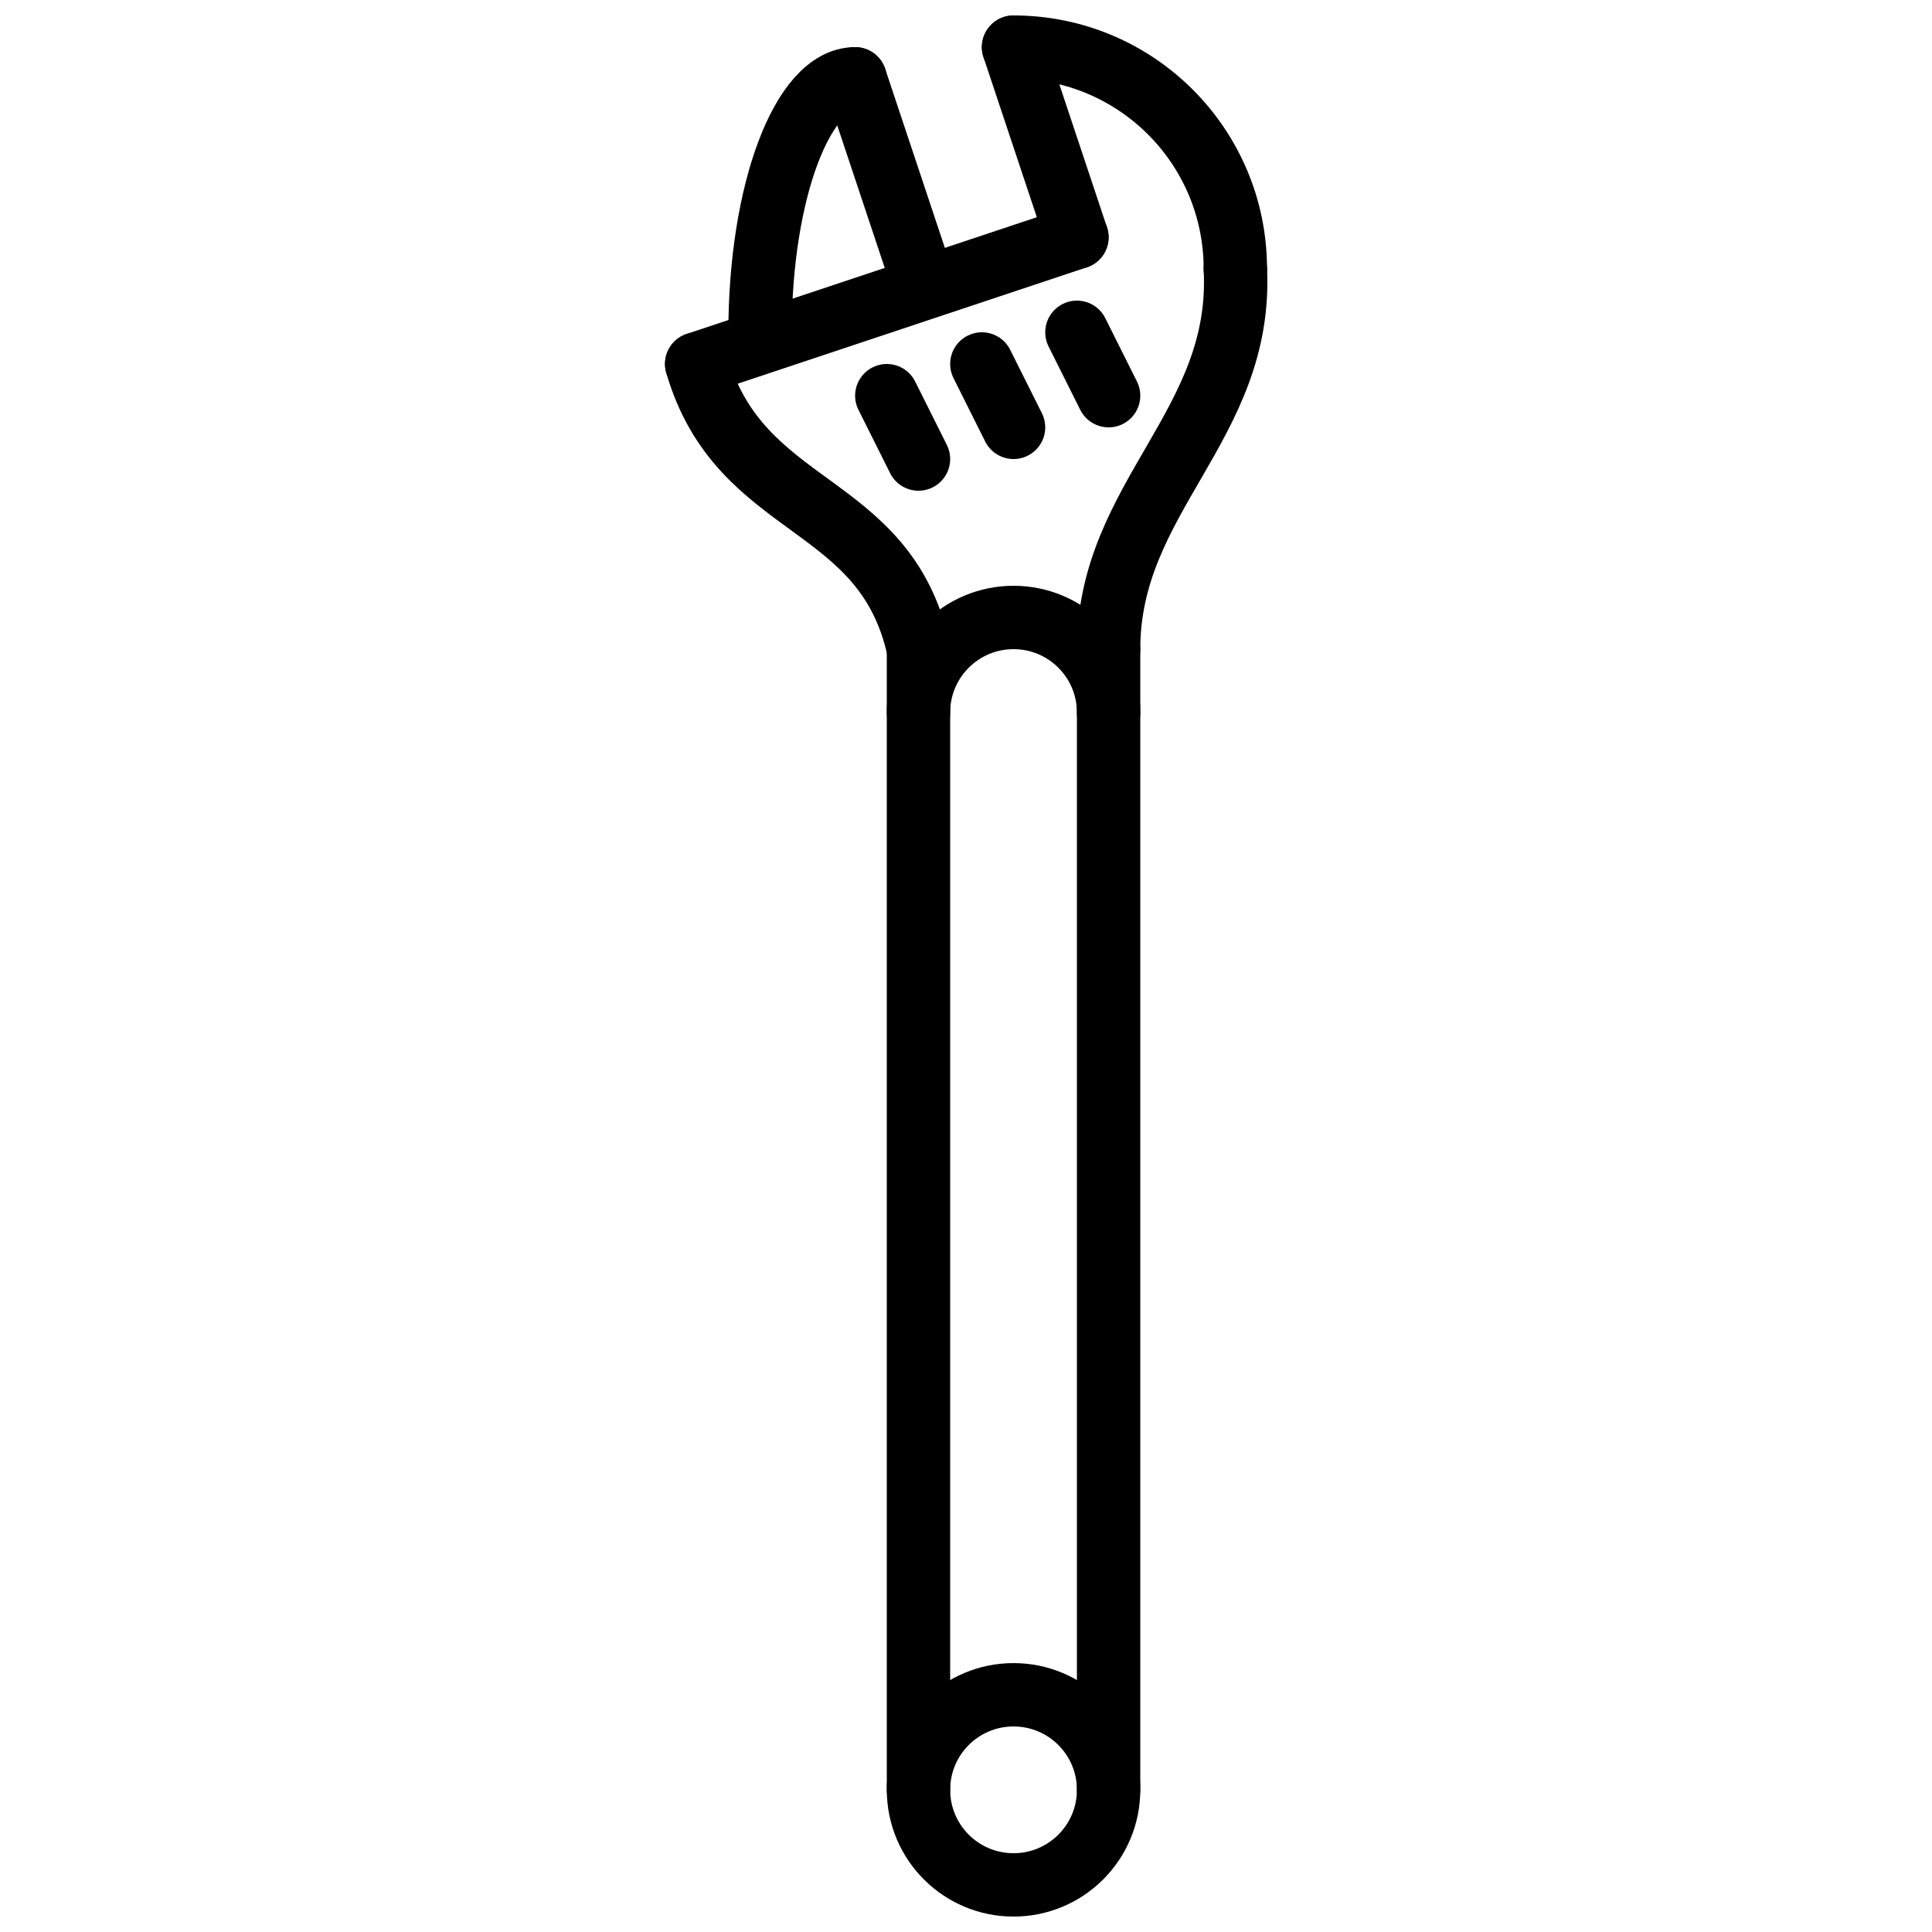
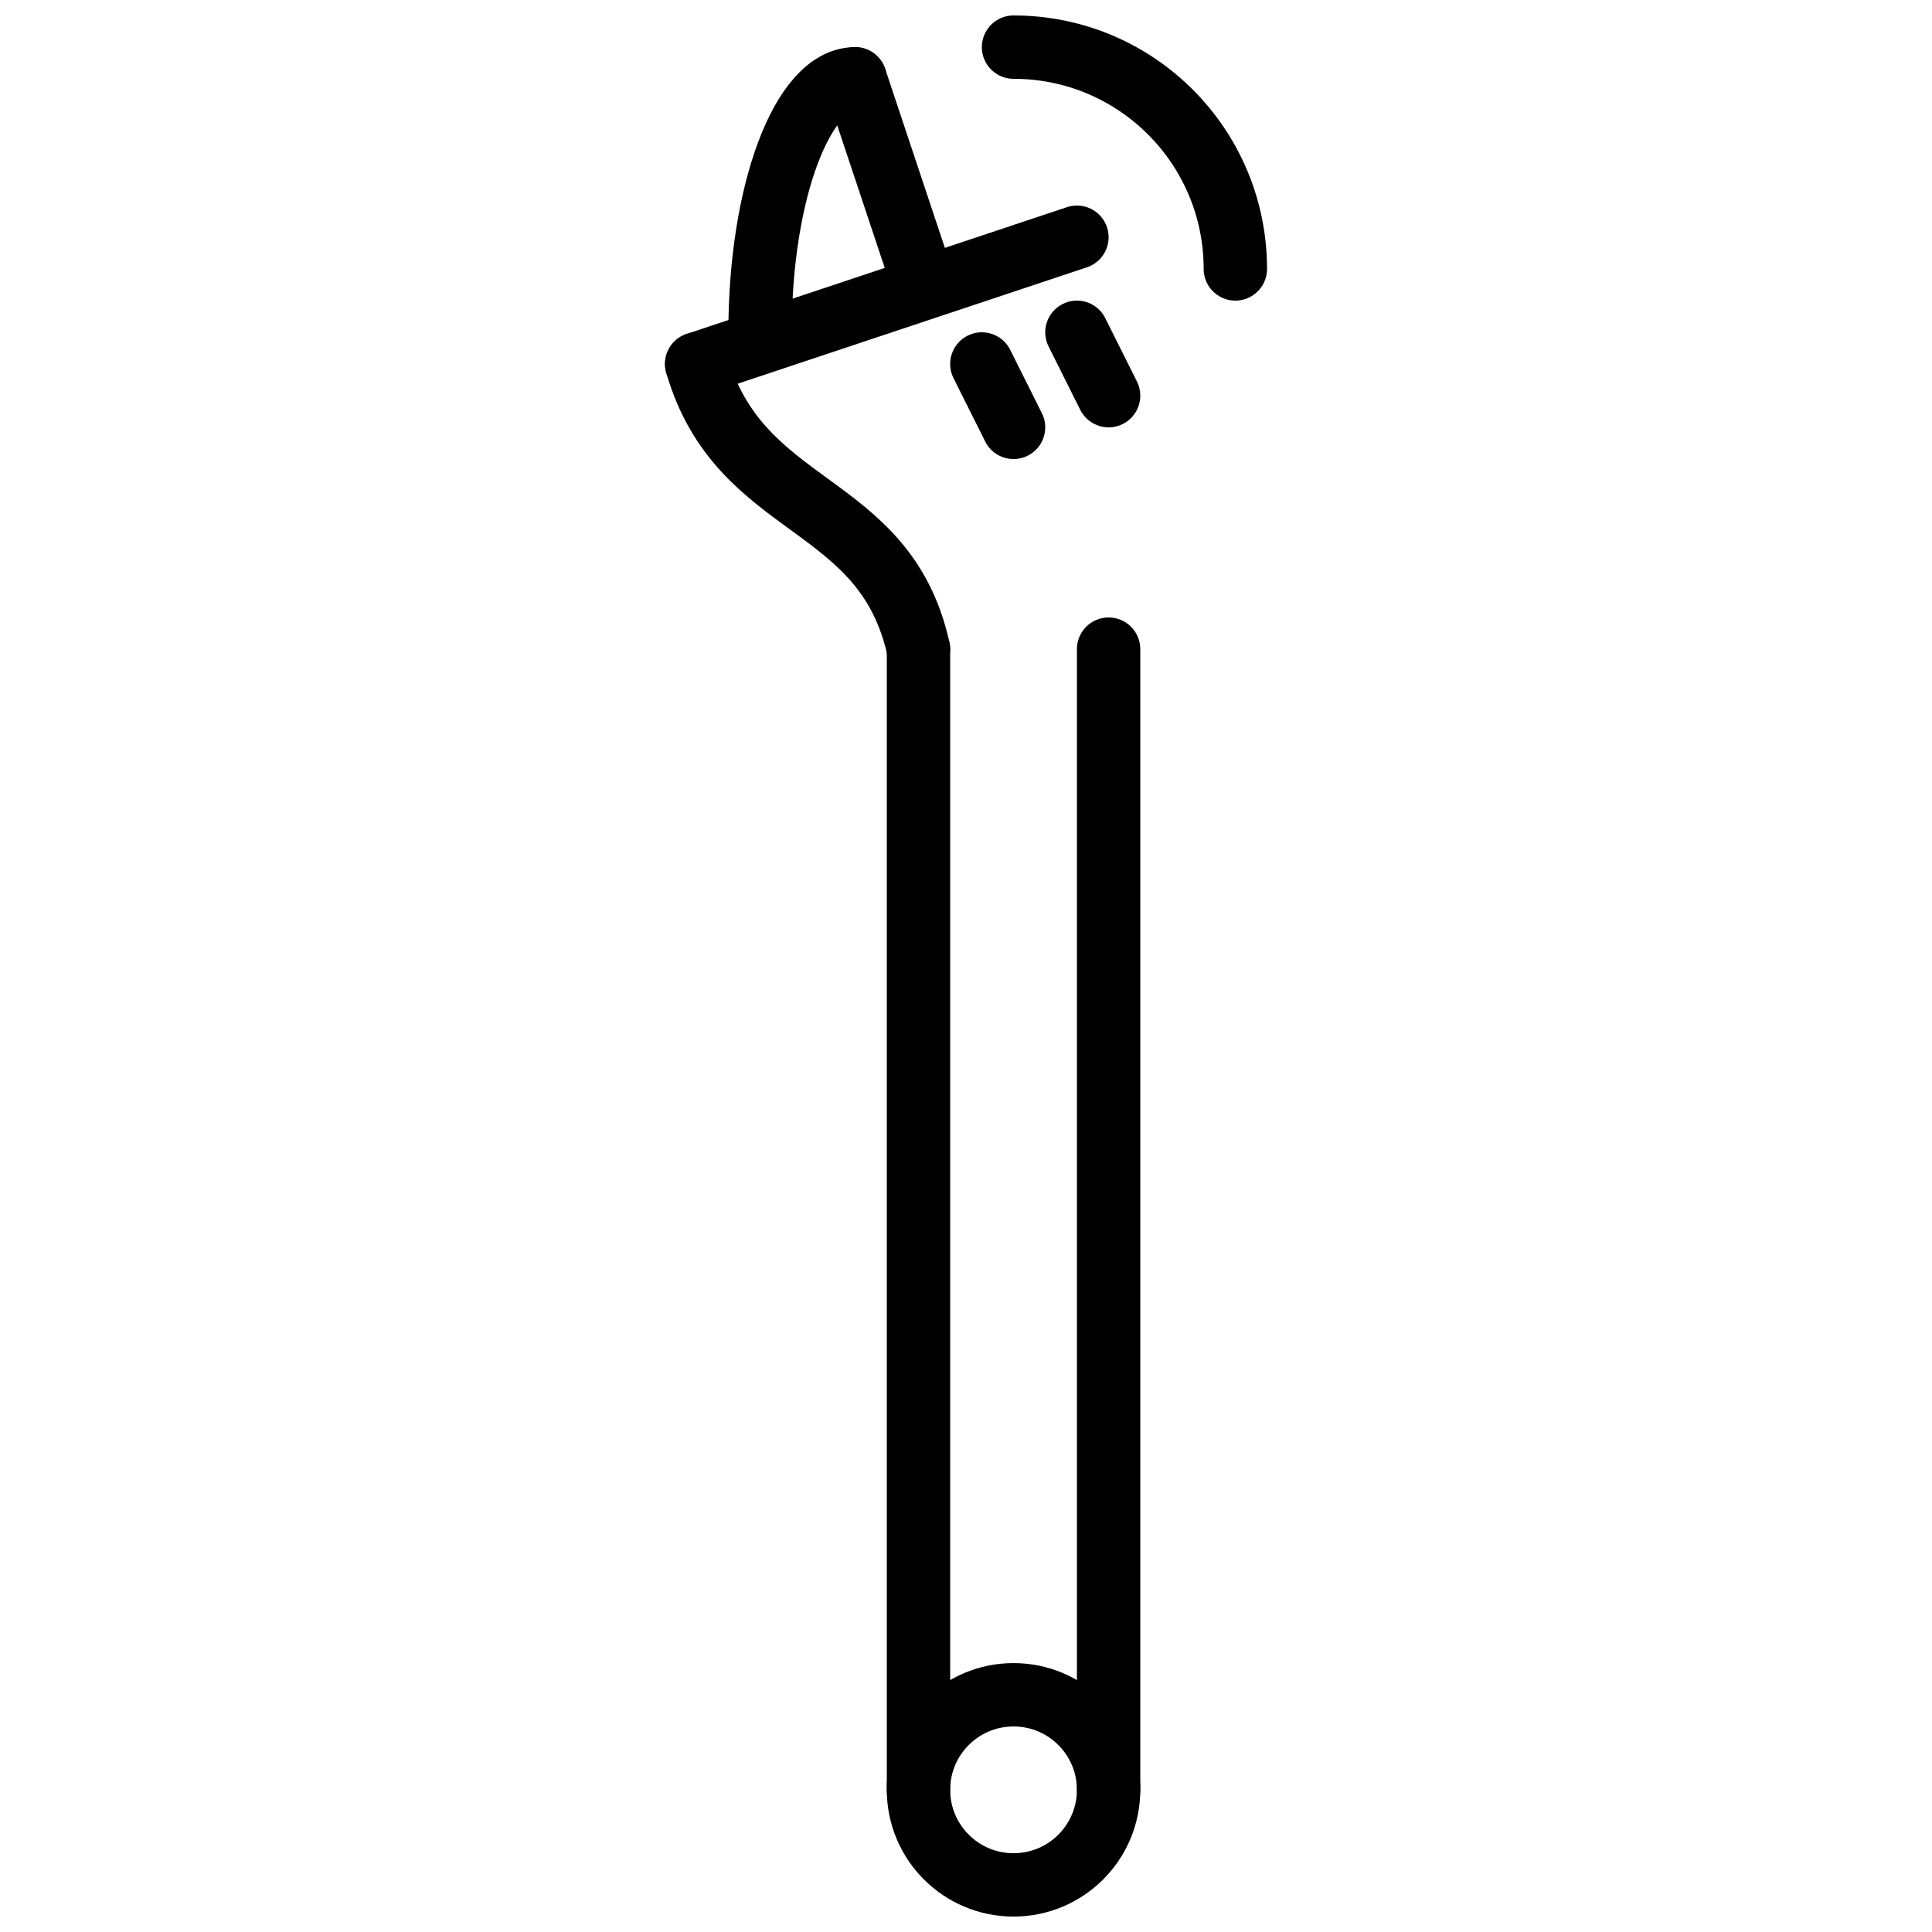
<svg xmlns="http://www.w3.org/2000/svg" width="800px" height="800px" version="1.1" viewBox="144 144 512 512">
  <defs>
    <clipPath id="j">
      <path d="m233 148.09h292v187.91h-292z" />
    </clipPath>
    <clipPath id="h">
      <path d="m317 148.09h208v153.91h-208z" />
    </clipPath>
    <clipPath id="g">
      <path d="m275 148.09h208v162.91h-208z" />
    </clipPath>
    <clipPath id="f">
      <path d="m250 148.09h216v179.91h-216z" />
    </clipPath>
    <clipPath id="e">
      <path d="m317 148.09h250v162.91h-250z" />
    </clipPath>
    <clipPath id="d">
      <path d="m292 498h241v153.9h-241z" />
    </clipPath>
    <clipPath id="c">
      <path d="m233 148.09h250v263.91h-250z" />
    </clipPath>
    <clipPath id="b">
-       <path d="m342 148.09h225v263.91h-225z" />
-     </clipPath>
+       </clipPath>
    <clipPath id="a">
      <path d="m309 148.09h199v204.91h-199z" />
    </clipPath>
    <clipPath id="i">
      <path d="m334 148.09h199v195.91h-199z" />
    </clipPath>
  </defs>
  <g clip-path="url(#j)">
    <path transform="matrix(8.397 0 0 8.397 328.63 156.49)" d="m-5.9074e-5 10 12-4" fill="none" stroke="#000000" stroke-linecap="round" stroke-width="2" />
  </g>
  <g clip-path="url(#h)">
-     <path transform="matrix(8.397 0 0 8.397 328.63 156.49)" d="m10 1.9199e-4 2 6" fill="none" stroke="#000000" stroke-linecap="round" stroke-width="2" />
-   </g>
+     </g>
  <g clip-path="url(#g)">
    <path transform="matrix(8.397 0 0 8.397 328.63 156.49)" d="m5 1 2 6" fill="none" stroke="#000000" stroke-linecap="round" stroke-width="2" />
  </g>
  <g clip-path="url(#f)">
    <path transform="matrix(8.397 0 0 8.397 328.63 156.49)" d="m2 9c0-4.422 1.342-8 3-8" fill="none" stroke="#000000" stroke-linecap="round" stroke-width="2" />
  </g>
  <g clip-path="url(#e)">
    <path transform="matrix(8.397 0 0 8.397 328.63 156.49)" d="m17 7c0-3.869-3.131-7-7-7" fill="none" stroke="#000000" stroke-linecap="round" stroke-width="2" />
  </g>
  <g clip-path="url(#d)">
    <path transform="matrix(8.397 0 0 8.397 328.63 156.49)" d="m13 55c0 1.657-1.343 3-3 3s-3-1.343-3-3c0-1.657 1.343-3 3-3s3 1.343 3 3z" fill="none" stroke="#000000" stroke-width="2" />
  </g>
  <path transform="matrix(8.397 0 0 8.397 328.63 156.49)" d="m13 19v36" fill="none" stroke="#000000" stroke-linecap="round" stroke-width="2" />
  <path transform="matrix(8.397 0 0 8.397 328.63 156.49)" d="m7 55v-36" fill="none" stroke="#000000" stroke-linecap="round" stroke-width="2" />
  <g clip-path="url(#c)">
    <path transform="matrix(8.397 0 0 8.397 328.63 156.49)" d="m-5.9074e-5 10c1.375 4.75 5.937 4.187 7 9" fill="none" stroke="#000000" stroke-linecap="round" stroke-width="2" />
  </g>
  <g clip-path="url(#b)">
-     <path transform="matrix(8.397 0 0 8.397 328.63 156.49)" d="m17 7c0.25 4.937-4 7.187-4 12" fill="none" stroke="#000000" stroke-linecap="round" stroke-width="2" />
-   </g>
-   <path transform="matrix(8.397 0 0 8.397 328.63 156.49)" d="m7 21c0-1.657 1.343-3 3-3s3 1.343 3 3" fill="none" stroke="#000000" stroke-linecap="round" stroke-width="2" />
-   <path transform="matrix(8.397 0 0 8.397 328.63 156.49)" d="m6 11 1 2" fill="none" stroke="#000000" stroke-linecap="round" stroke-width="2" />
+     </g>
  <g clip-path="url(#a)">
    <path transform="matrix(8.397 0 0 8.397 328.63 156.49)" d="m9 10 1 2" fill="none" stroke="#000000" stroke-linecap="round" stroke-width="2" />
  </g>
  <g clip-path="url(#i)">
    <path transform="matrix(8.397 0 0 8.397 328.63 156.49)" d="m12 9 1 2" fill="none" stroke="#000000" stroke-linecap="round" stroke-width="2" />
  </g>
</svg>